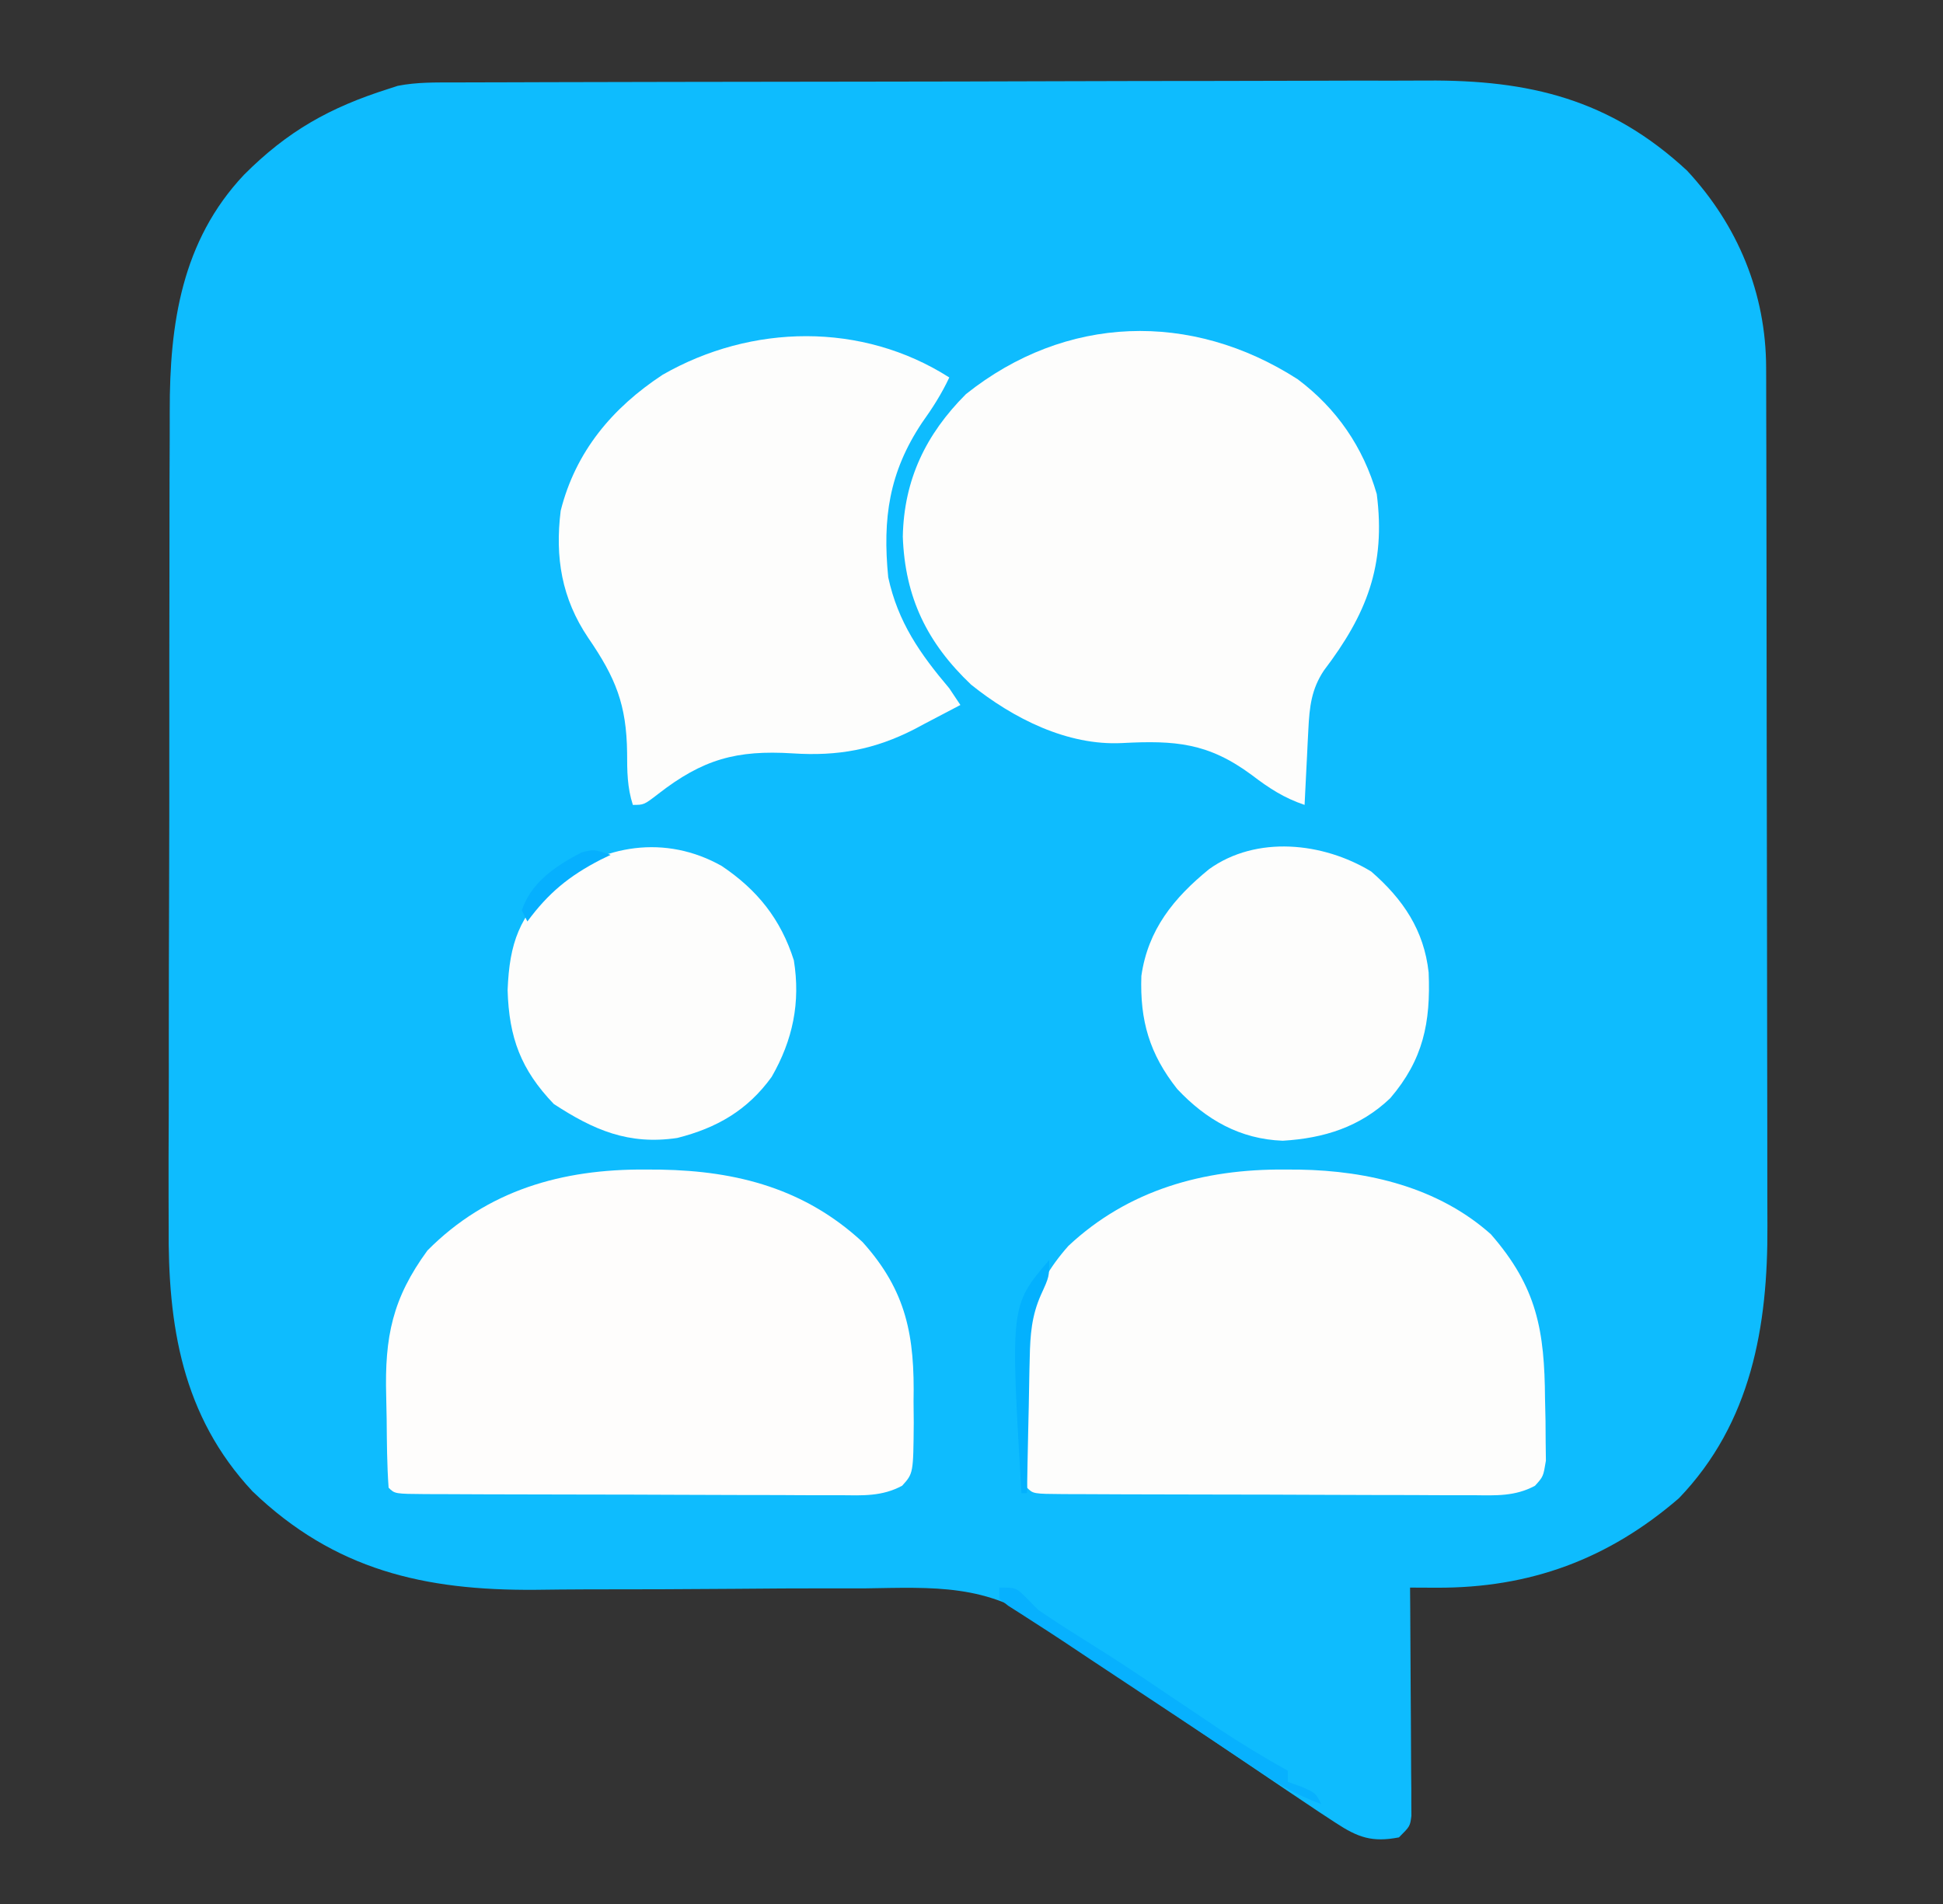
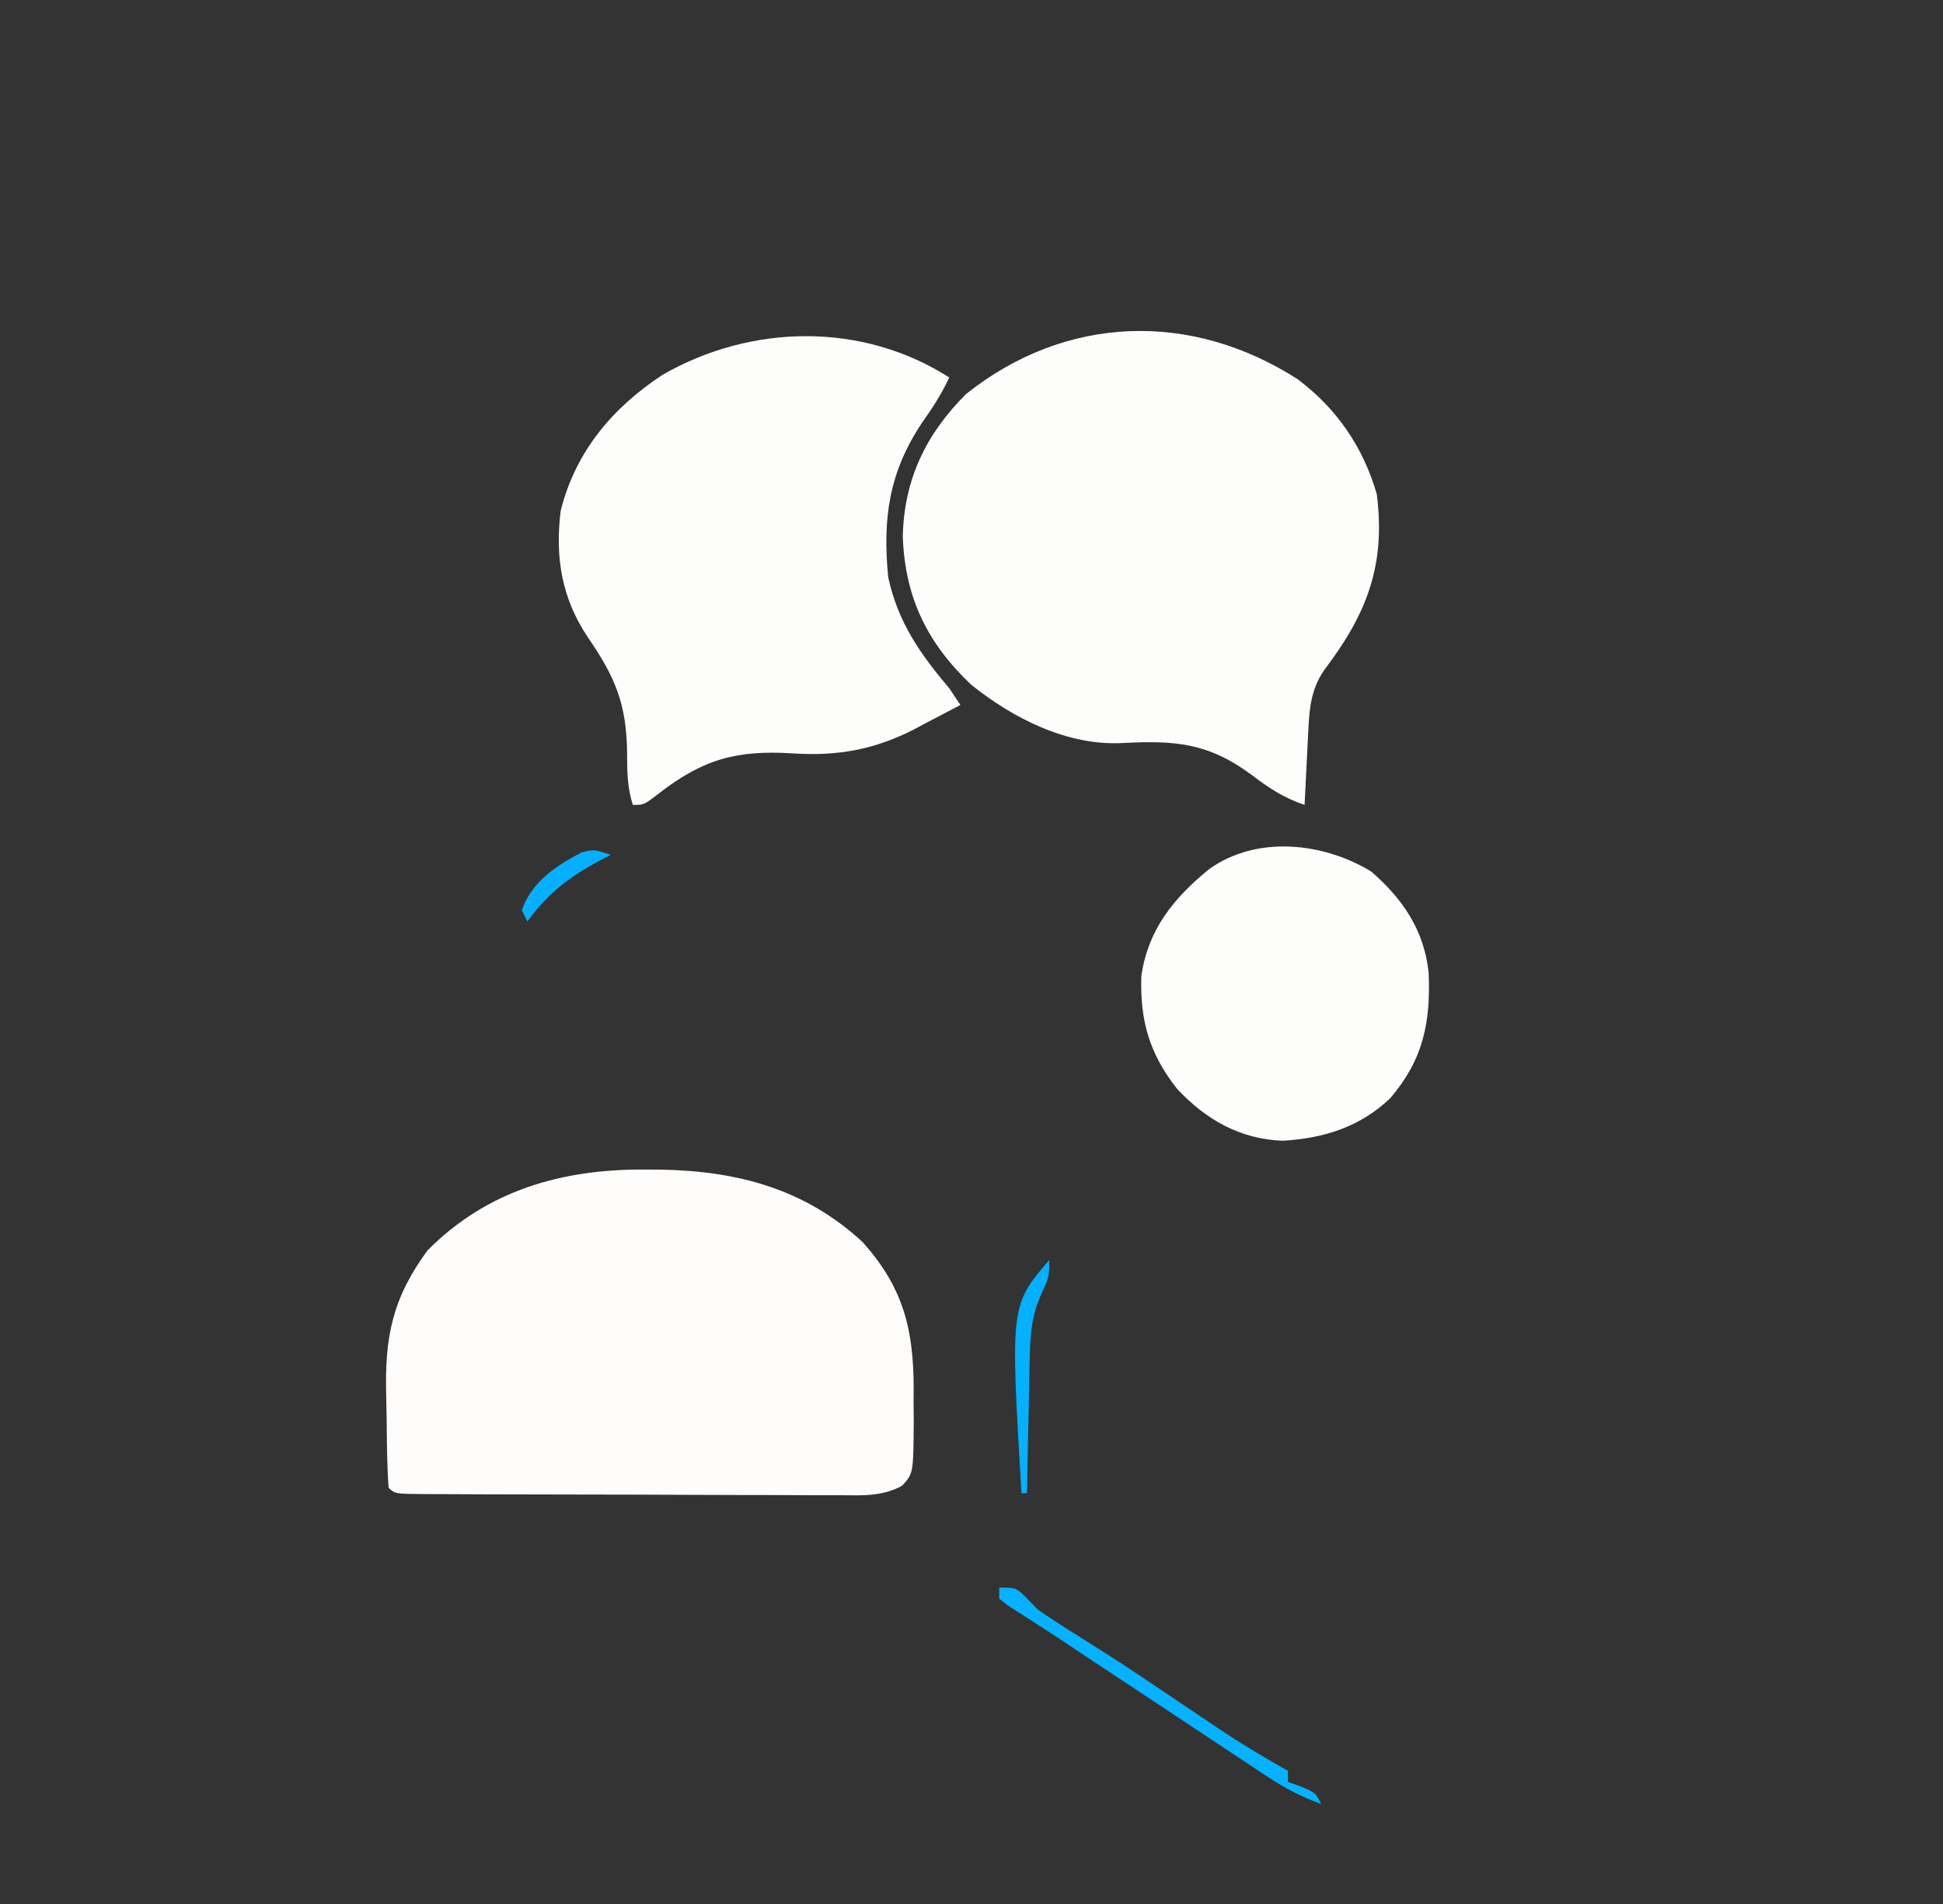
<svg xmlns="http://www.w3.org/2000/svg" version="1.1" width="350" height="343">
  <rect width="100%" height="100%" fill="#333333" stroke="none" />
-   <path d="M0 0 C0.811 -0.004 1.622 -0.007 2.457 -0.011 C5.179 -0.022 7.9 -0.026 10.621 -0.03 C12.571 -0.036 14.521 -0.043 16.471 -0.05 C22.879 -0.071 29.288 -0.081 35.697 -0.091 C37.906 -0.095 40.115 -0.099 42.323 -0.103 C52.705 -0.123 63.086 -0.137 73.467 -0.145 C85.435 -0.155 97.403 -0.181 109.37 -0.222 C118.629 -0.252 127.888 -0.267 137.147 -0.27 C142.672 -0.272 148.197 -0.281 153.722 -0.306 C158.927 -0.33 164.131 -0.334 169.336 -0.324 C171.238 -0.323 173.141 -0.329 175.043 -0.343 C193.434 -0.469 207.999 2.98 221.912 15.885 C231.088 25.761 236.123 37.994 236.154 51.381 C236.159 52.457 236.159 52.457 236.163 53.556 C236.172 55.956 236.173 58.356 236.175 60.757 C236.179 62.48 236.184 64.203 236.19 65.927 C236.203 70.607 236.209 75.287 236.214 79.967 C236.217 82.896 236.221 85.824 236.225 88.752 C236.239 97.924 236.249 107.097 236.253 116.269 C236.257 126.835 236.275 137.401 236.304 147.968 C236.325 156.148 236.335 164.328 236.337 172.509 C236.338 177.388 236.343 182.267 236.361 187.146 C236.378 191.742 236.38 196.339 236.371 200.935 C236.371 202.613 236.375 204.291 236.385 205.969 C236.485 224.024 233.493 241.466 220.443 255.05 C207.738 266.019 193.641 271.241 176.795 271.168 C175.45 271.163 175.45 271.163 174.078 271.159 C173.397 271.155 172.716 271.151 172.014 271.147 C172.024 272.439 172.035 273.731 172.045 275.063 C172.082 279.845 172.105 284.627 172.124 289.409 C172.134 291.481 172.147 293.553 172.165 295.625 C172.189 298.598 172.2 301.572 172.209 304.546 C172.219 305.476 172.23 306.406 172.24 307.365 C172.24 308.225 172.241 309.086 172.241 309.973 C172.245 310.732 172.25 311.492 172.254 312.274 C172.014 314.147 172.014 314.147 170.014 316.147 C165.192 317.07 162.66 316.184 158.596 313.514 C157.14 312.561 157.14 312.561 155.655 311.588 C154.44 310.776 153.227 309.962 152.014 309.147 C150.899 308.399 150.899 308.399 149.761 307.636 C142.413 302.698 135.086 297.729 127.762 292.756 C124.944 290.844 122.123 288.935 119.303 287.026 C118.044 286.169 118.044 286.169 116.76 285.296 C115.079 284.159 113.386 283.039 111.683 281.937 C109.014 280.147 109.014 280.147 106.26 277.969 C95.979 270.443 86.137 271.093 73.834 271.288 C71.691 271.29 69.549 271.289 67.406 271.284 C61.792 271.278 56.18 271.316 50.566 271.367 C41.592 271.445 32.619 271.469 23.644 271.467 C20.536 271.475 17.429 271.51 14.321 271.548 C-5.522 271.677 -21.684 268.015 -36.479 253.831 C-49.222 240.194 -51.754 223.875 -51.602 205.982 C-51.605 204.224 -51.611 202.466 -51.618 200.708 C-51.632 195.985 -51.616 191.263 -51.592 186.54 C-51.572 181.572 -51.578 176.605 -51.58 171.637 C-51.58 163.305 -51.56 154.972 -51.528 146.64 C-51.491 137.03 -51.483 127.42 -51.49 117.81 C-51.496 108.527 -51.485 99.244 -51.466 89.961 C-51.457 86.026 -51.455 82.091 -51.456 78.156 C-51.457 73.521 -51.443 68.886 -51.417 64.251 C-51.41 62.558 -51.408 60.864 -51.411 59.171 C-51.437 43.501 -49.255 28.549 -38.043 16.645 C-30.163 8.743 -22.564 4.498 -11.986 1.147 C-11.439 0.969 -10.892 0.79 -10.328 0.607 C-6.897 -0.066 -3.483 -0.001 0 0 Z " fill="#0EBCFE" transform="translate(81.986,14.853)" />
  <path d="M0 0 C7.028 5.259 11.813 12.24 14.25 20.684 C15.906 33.569 12.42 42.357 4.738 52.457 C2.483 55.832 2.133 59.014 1.934 63.012 C1.892 63.811 1.85 64.61 1.807 65.434 C1.767 66.259 1.728 67.084 1.688 67.934 C1.623 69.194 1.623 69.194 1.557 70.48 C1.451 72.548 1.35 74.616 1.25 76.684 C-2.45 75.439 -5.165 73.669 -8.253 71.307 C-16.107 65.486 -22.058 65.042 -31.613 65.543 C-41.49 66.05 -51.239 61.104 -58.824 55.02 C-66.742 47.497 -70.727 39.336 -71.125 28.371 C-70.926 18.127 -66.985 9.919 -59.75 2.684 C-41.793 -11.648 -19.17 -12.319 0 0 Z " fill="#FDFDFC" transform="translate(233.75,68.316)" />
  <path d="M0 0 C1.38 0.008 1.38 0.008 2.789 0.017 C16.601 0.262 28.777 3.489 39.125 13.062 C47.089 21.916 48.538 30.033 48.312 41.75 C48.323 43.015 48.334 44.28 48.346 45.584 C48.272 54.736 48.272 54.736 46.255 56.962 C42.633 58.915 39.154 58.714 35.142 58.669 C33.841 58.672 33.841 58.672 32.514 58.675 C29.651 58.678 26.789 58.66 23.926 58.641 C21.938 58.638 19.951 58.636 17.964 58.635 C13.802 58.63 9.64 58.616 5.478 58.594 C0.131 58.565 -5.216 58.555 -10.563 58.55 C-14.664 58.546 -18.765 58.536 -22.867 58.524 C-24.839 58.518 -26.812 58.514 -28.784 58.51 C-31.533 58.503 -34.281 58.489 -37.03 58.474 C-37.852 58.473 -38.675 58.471 -39.522 58.47 C-45.135 58.427 -45.135 58.427 -46.25 57.312 C-46.543 53.203 -46.564 49.088 -46.6 44.969 C-46.617 43.589 -46.644 42.209 -46.682 40.829 C-46.979 30.126 -45.557 23.201 -39.25 14.578 C-28.446 3.69 -14.965 -0.096 0 0 Z " fill="#FEFDFC" transform="translate(116.25,210.688)" />
-   <path d="M0 0 C0.922 0.005 1.844 0.01 2.794 0.015 C15.127 0.226 27.762 3.205 37.242 11.656 C45.586 21.218 46.908 29.033 47 41.312 C47.044 43.258 47.044 43.258 47.088 45.242 C47.096 46.482 47.105 47.722 47.113 49 C47.128 50.138 47.142 51.276 47.157 52.449 C46.688 55.312 46.688 55.312 45.19 56.969 C41.592 58.901 38.154 58.714 34.171 58.669 C33.314 58.671 32.457 58.673 31.573 58.675 C28.743 58.678 25.913 58.66 23.082 58.641 C21.117 58.638 19.152 58.636 17.187 58.635 C13.073 58.63 8.958 58.616 4.843 58.594 C-0.443 58.565 -5.73 58.555 -11.016 58.55 C-15.071 58.546 -19.126 58.536 -23.181 58.524 C-25.132 58.518 -27.082 58.514 -29.032 58.51 C-31.749 58.503 -34.467 58.489 -37.184 58.474 C-37.997 58.473 -38.81 58.471 -39.648 58.47 C-45.198 58.427 -45.198 58.427 -46.312 57.312 C-46.581 53.023 -46.584 48.728 -46.608 44.432 C-46.625 42.283 -46.669 40.135 -46.713 37.986 C-46.825 28.053 -45.642 21.397 -38.848 13.75 C-28.035 3.625 -14.459 -0.091 0 0 Z " fill="#FDFDFC" transform="translate(231.312,210.688)" />
  <path d="M0 0 C-1.392 2.964 -3.034 5.528 -4.938 8.188 C-10.843 17.082 -12.047 25.355 -11 36 C-9.244 44.099 -5.272 49.767 0 56 C0.99 57.485 0.99 57.485 2 59 C-0.14 60.138 -2.286 61.26 -4.438 62.375 C-5.03 62.692 -5.622 63.009 -6.232 63.336 C-13.472 67.053 -20.103 68.252 -28.194 67.719 C-38.368 67.081 -44.42 68.786 -52.445 75.031 C-55 77 -55 77 -57 77 C-58.02 73.845 -58.034 70.913 -58.037 67.619 C-58.146 58.916 -60.096 54.112 -65.055 46.887 C-69.816 39.821 -71.048 32.417 -70 24 C-67.314 13.335 -60.69 5.46 -51.625 -0.496 C-35.644 -9.652 -15.71 -10.023 0 0 Z " fill="#FDFDFC" transform="translate(171,68)" />
-   <path d="M0 0 C6.423 4.306 10.651 9.595 13 17 C14.224 24.585 12.818 31.361 9 38 C4.66 44.009 -0.866 47.195 -8 49 C-16.746 50.301 -23.031 47.595 -30.25 42.875 C-36.162 36.695 -38.315 30.942 -38.562 22.375 C-38.226 13.793 -36.437 9.07 -30.25 3.188 C-21.468 -3.91 -10.105 -5.693 0 0 Z " fill="#FDFDFC" transform="translate(130,156)" />
  <path d="M0 0 C5.753 4.994 9.521 10.592 10.348 18.199 C10.728 27.229 9.365 33.898 3.426 40.84 C-2.023 46.035 -8.52 48.058 -15.938 48.5 C-23.62 48.214 -29.74 44.724 -34.938 39.188 C-39.937 32.868 -41.681 26.864 -41.402 18.801 C-40.205 10.464 -35.571 4.765 -29.184 -0.438 C-20.662 -6.536 -8.682 -5.28 0 0 Z " fill="#FDFDFC" transform="translate(247,157)" />
  <path d="M0 0 C3 0 3 0 4.77 1.727 C5.506 2.477 6.242 3.227 7 4 C9.211 5.514 11.415 6.962 13.688 8.375 C14.953 9.175 16.219 9.976 17.484 10.777 C18.093 11.161 18.703 11.545 19.33 11.941 C21.385 13.244 23.415 14.583 25.438 15.938 C26.125 16.398 26.812 16.858 27.52 17.332 C28.921 18.275 30.323 19.218 31.724 20.162 C33.69 21.485 35.657 22.805 37.625 24.125 C38.247 24.545 38.869 24.965 39.51 25.398 C43.578 28.125 47.722 30.614 52 33 C52 33.66 52 34.32 52 35 C53.207 35.433 53.207 35.433 54.438 35.875 C57 37 57 37 58 39 C54.554 37.72 51.598 36.235 48.536 34.206 C47.685 33.645 46.833 33.084 45.956 32.506 C45.047 31.901 44.139 31.295 43.203 30.672 C42.255 30.045 41.307 29.419 40.33 28.773 C37.3 26.77 34.275 24.76 31.25 22.75 C29.229 21.412 27.209 20.075 25.188 18.738 C15.847 12.557 15.847 12.557 11.478 9.641 C9.78 8.516 8.072 7.407 6.357 6.31 C5.531 5.777 4.705 5.245 3.854 4.696 C3.112 4.225 2.37 3.753 1.606 3.267 C1.076 2.849 0.546 2.431 0 2 C0 1.34 0 0.68 0 0 Z " fill="#07B1FE" transform="translate(180,286)" />
  <path d="M0 0 C0 3 0 3 -1.468 6.207 C-3.183 10.055 -3.427 13.455 -3.512 17.684 C-3.539 18.734 -3.539 18.734 -3.566 19.806 C-3.62 22.016 -3.654 24.227 -3.688 26.438 C-3.721 27.947 -3.755 29.457 -3.791 30.967 C-3.875 34.644 -3.942 38.322 -4 42 C-4.33 42 -4.66 42 -5 42 C-7.001 8.167 -7.001 8.167 0 0 Z " fill="#03B1FE" transform="translate(189,227)" />
-   <path d="M0 0 C-0.87 0.42 -0.87 0.42 -1.758 0.848 C-7.432 3.76 -11.225 6.863 -15 12 C-15.33 11.34 -15.66 10.68 -16 10 C-14.31 4.929 -9.889 1.988 -5.25 -0.438 C-3 -1 -3 -1 0 0 Z " fill="#06B0FE" transform="translate(110,154)" />
+   <path d="M0 0 C-7.432 3.76 -11.225 6.863 -15 12 C-15.33 11.34 -15.66 10.68 -16 10 C-14.31 4.929 -9.889 1.988 -5.25 -0.438 C-3 -1 -3 -1 0 0 Z " fill="#06B0FE" transform="translate(110,154)" />
</svg>